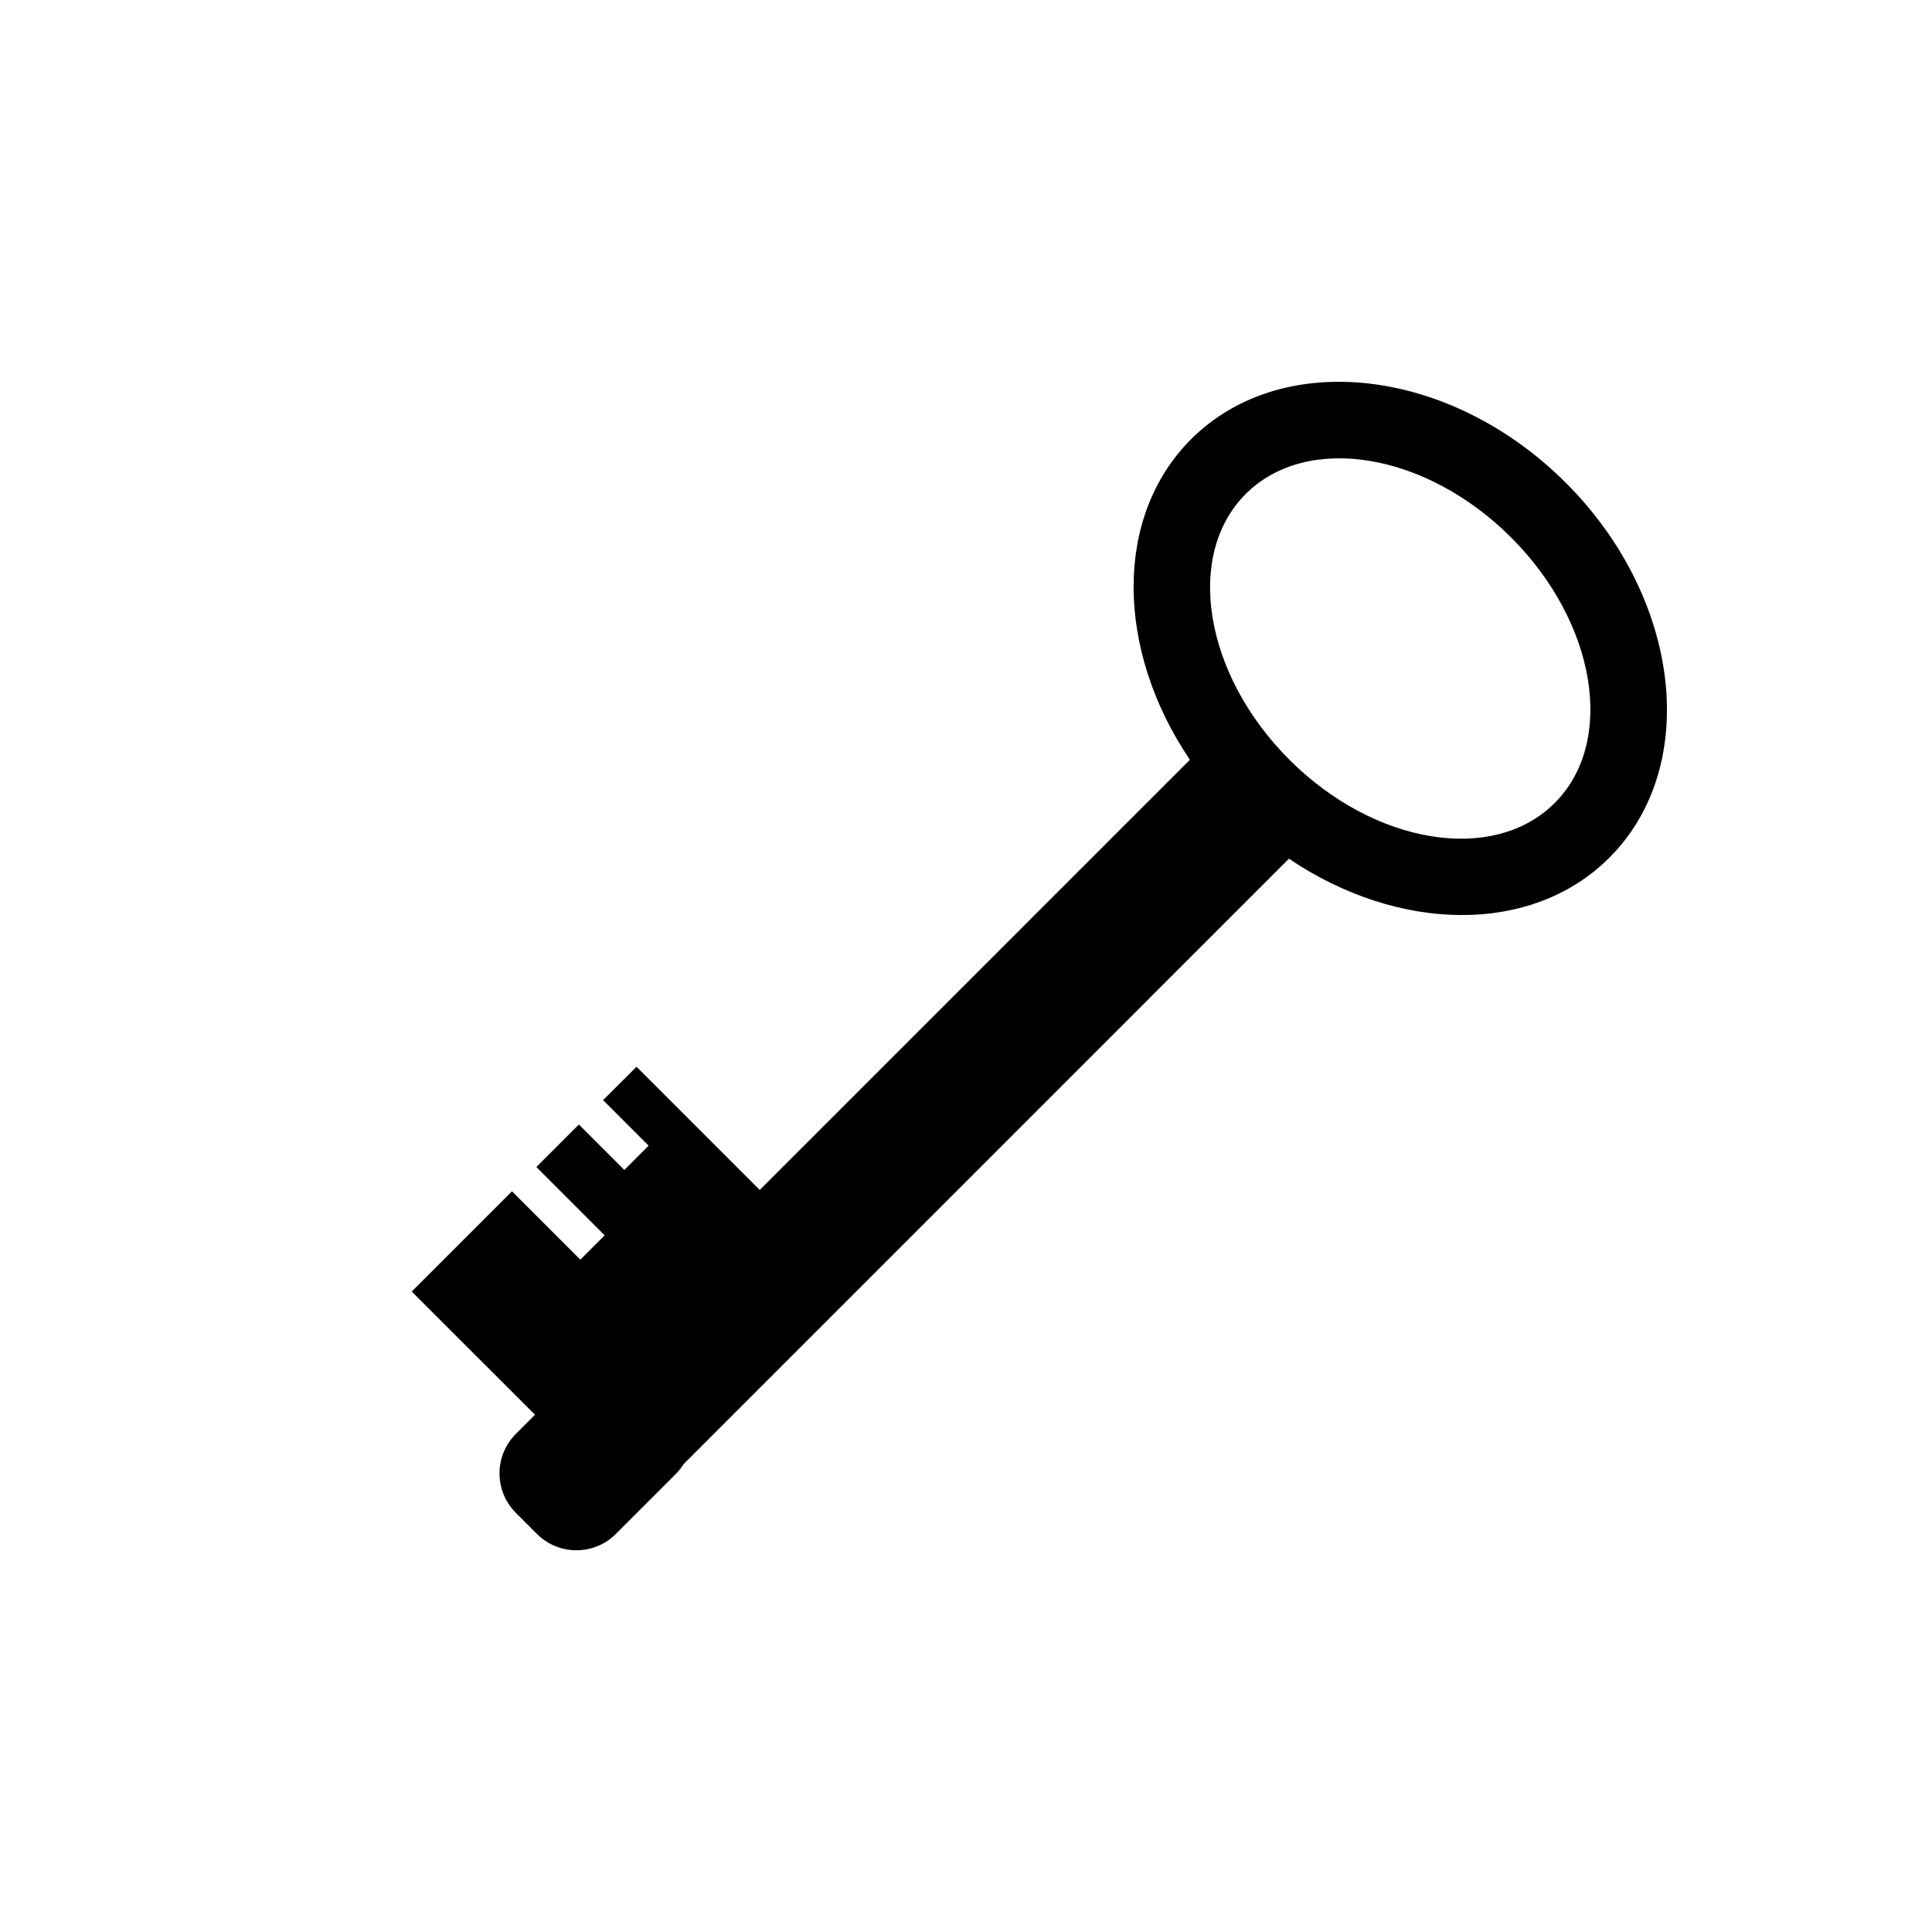
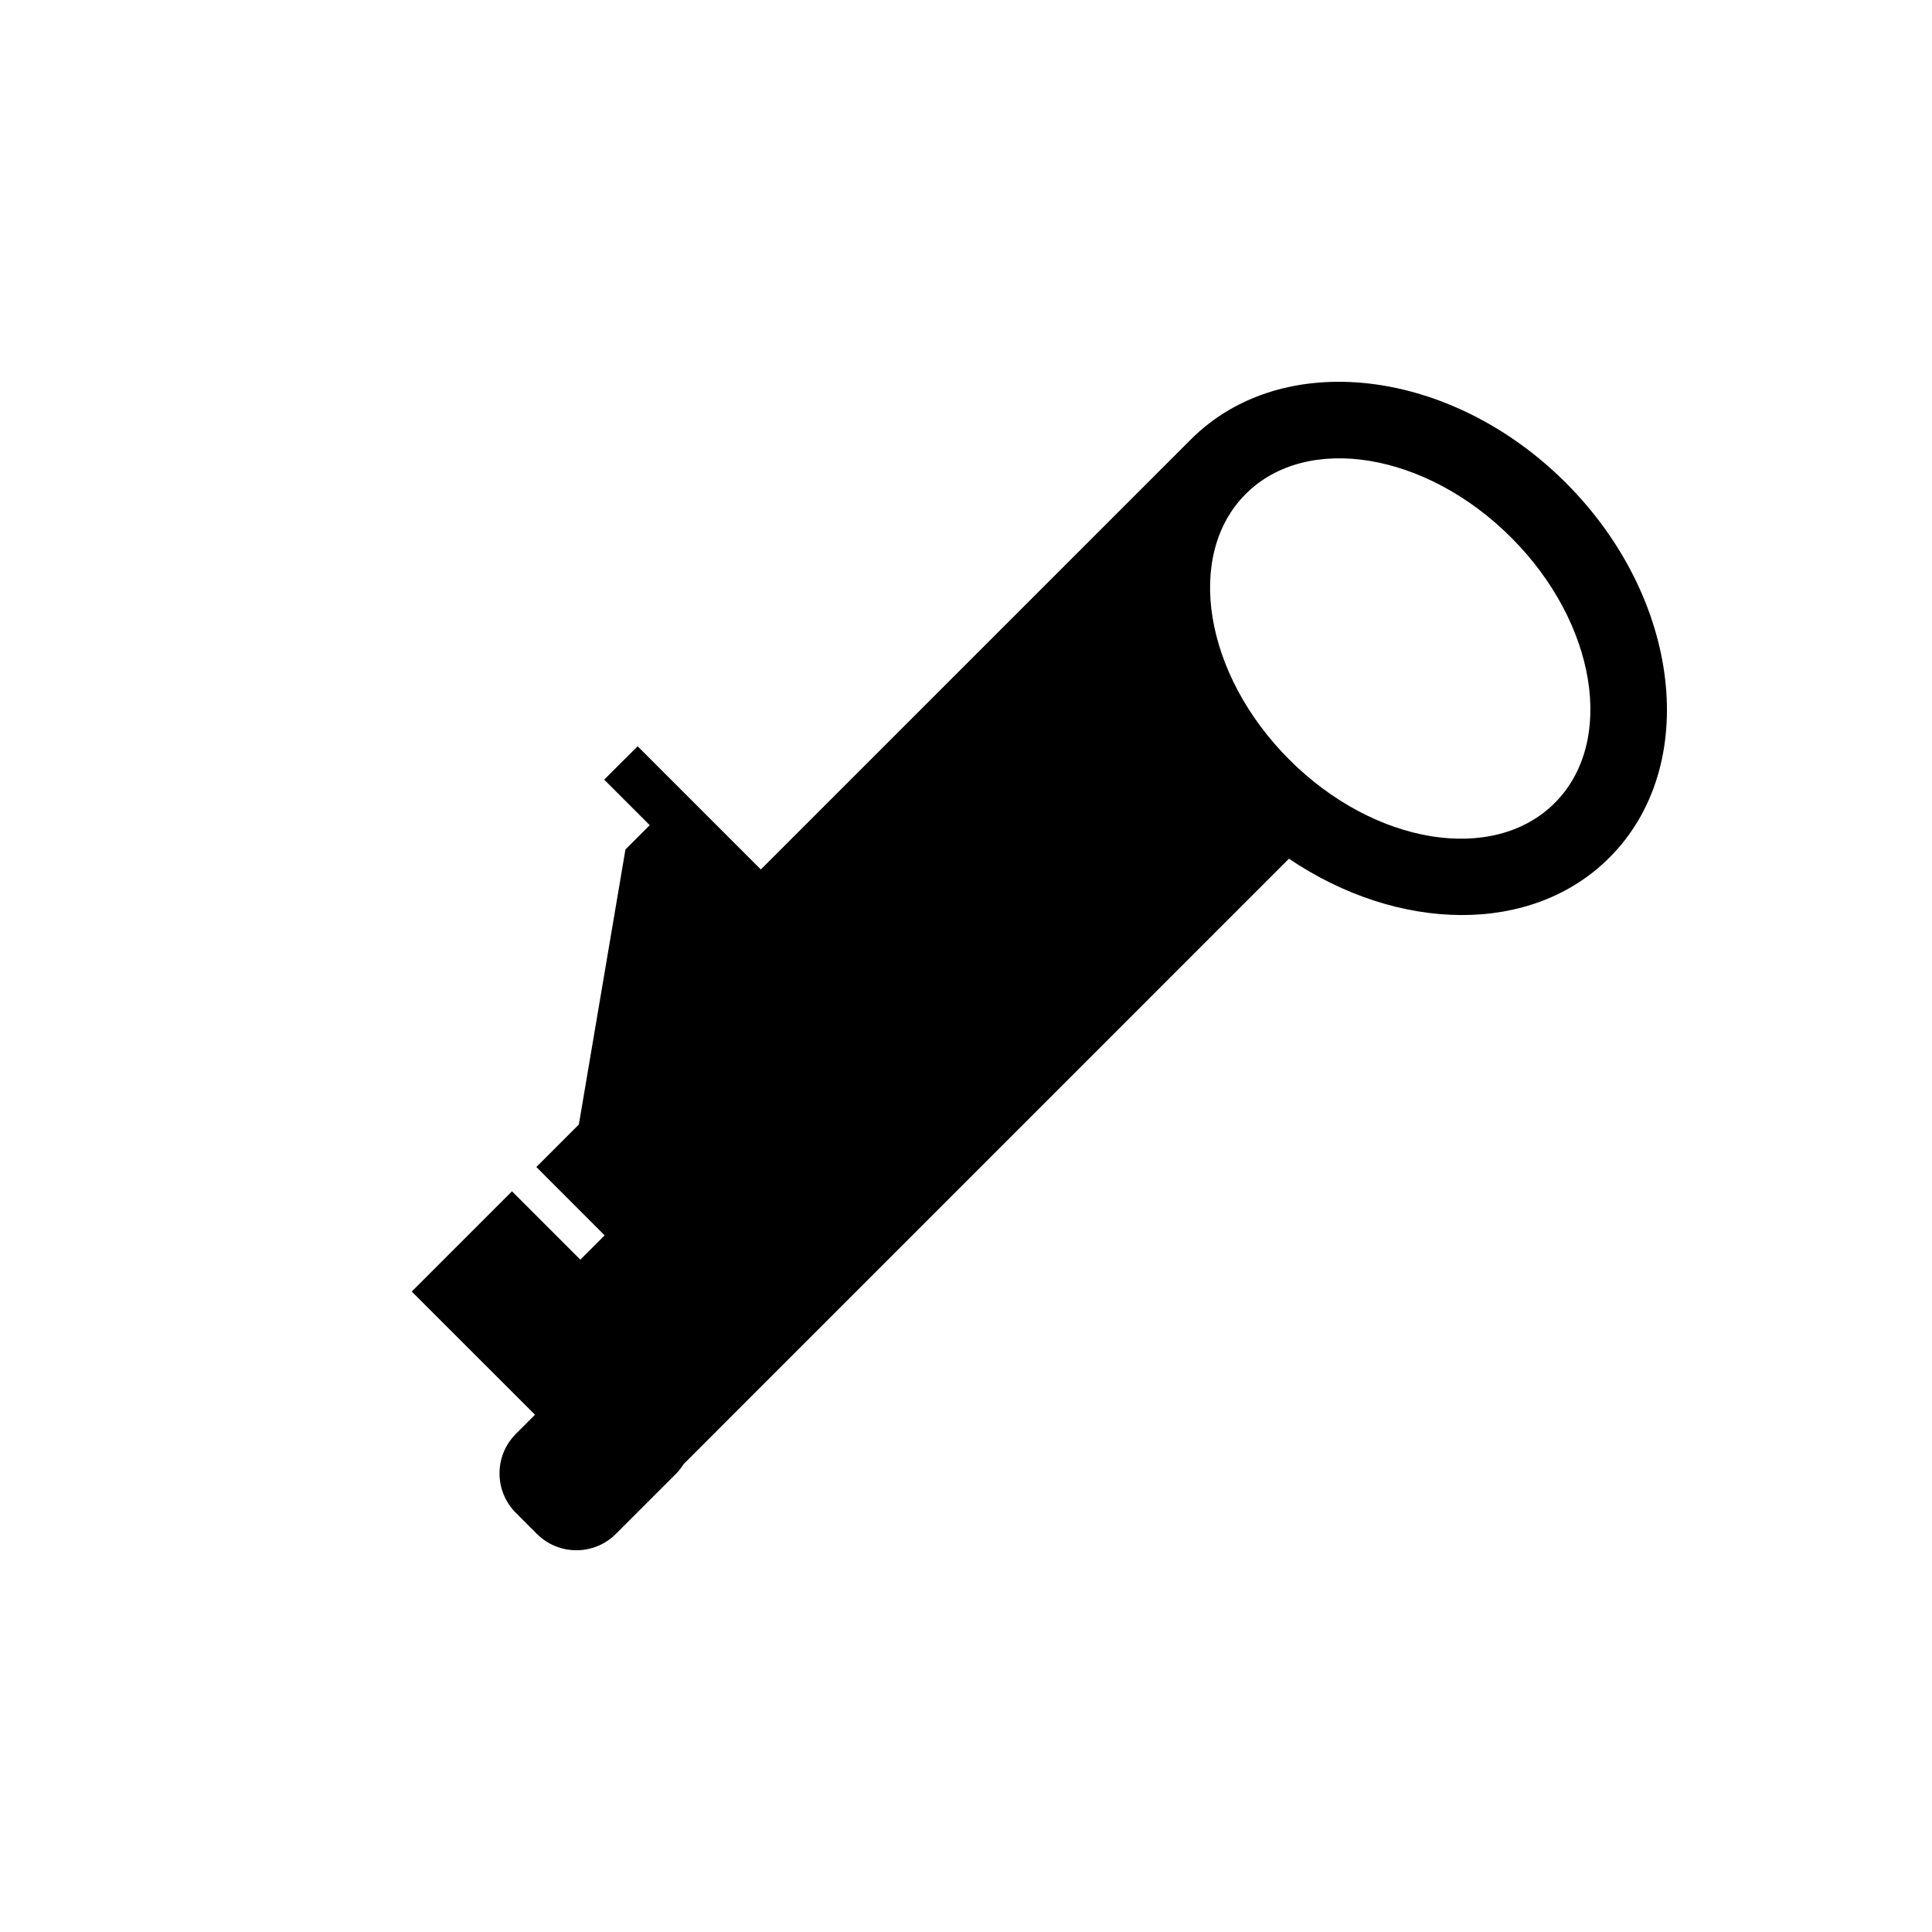
<svg xmlns="http://www.w3.org/2000/svg" version="1.1" id="Layer_1" x="0px" y="0px" width="26px" height="26px" viewBox="0 0 26 26" enable-background="new 0 0 26 26" xml:space="preserve">
-   <path d="M21.073,6.498c-1.553-1.552-3.815-1.815-5.045-0.586c-1.047,1.048-1.008,2.844-0.015,4.313l-5.789,5.789l-1.658-1.658  l-0.45,0.449l0.613,0.613l-0.327,0.327L7.79,15.133l-0.572,0.572l0.919,0.92L7.81,16.952l-0.92-0.92l-1.349,1.349L7.2,19.039  l-0.258,0.258c-0.293,0.293-0.293,0.769,0,1.062l0.284,0.284c0.293,0.293,0.769,0.293,1.062,0l0.812-0.812  c0.04-0.04,0.073-0.085,0.102-0.13l8.144-8.145c1.47,0.994,3.267,1.033,4.313-0.015C22.888,10.313,22.625,8.05,21.073,6.498z   M20.923,10.806c-0.824,0.824-2.427,0.563-3.573-0.584s-1.409-2.75-0.586-3.574c0.824-0.824,2.427-0.561,3.573,0.586  C21.483,8.38,21.747,9.982,20.923,10.806z" />
+   <path d="M21.073,6.498c-1.553-1.552-3.815-1.815-5.045-0.586l-5.789,5.789l-1.658-1.658  l-0.45,0.449l0.613,0.613l-0.327,0.327L7.79,15.133l-0.572,0.572l0.919,0.92L7.81,16.952l-0.92-0.92l-1.349,1.349L7.2,19.039  l-0.258,0.258c-0.293,0.293-0.293,0.769,0,1.062l0.284,0.284c0.293,0.293,0.769,0.293,1.062,0l0.812-0.812  c0.04-0.04,0.073-0.085,0.102-0.13l8.144-8.145c1.47,0.994,3.267,1.033,4.313-0.015C22.888,10.313,22.625,8.05,21.073,6.498z   M20.923,10.806c-0.824,0.824-2.427,0.563-3.573-0.584s-1.409-2.75-0.586-3.574c0.824-0.824,2.427-0.561,3.573,0.586  C21.483,8.38,21.747,9.982,20.923,10.806z" />
</svg>